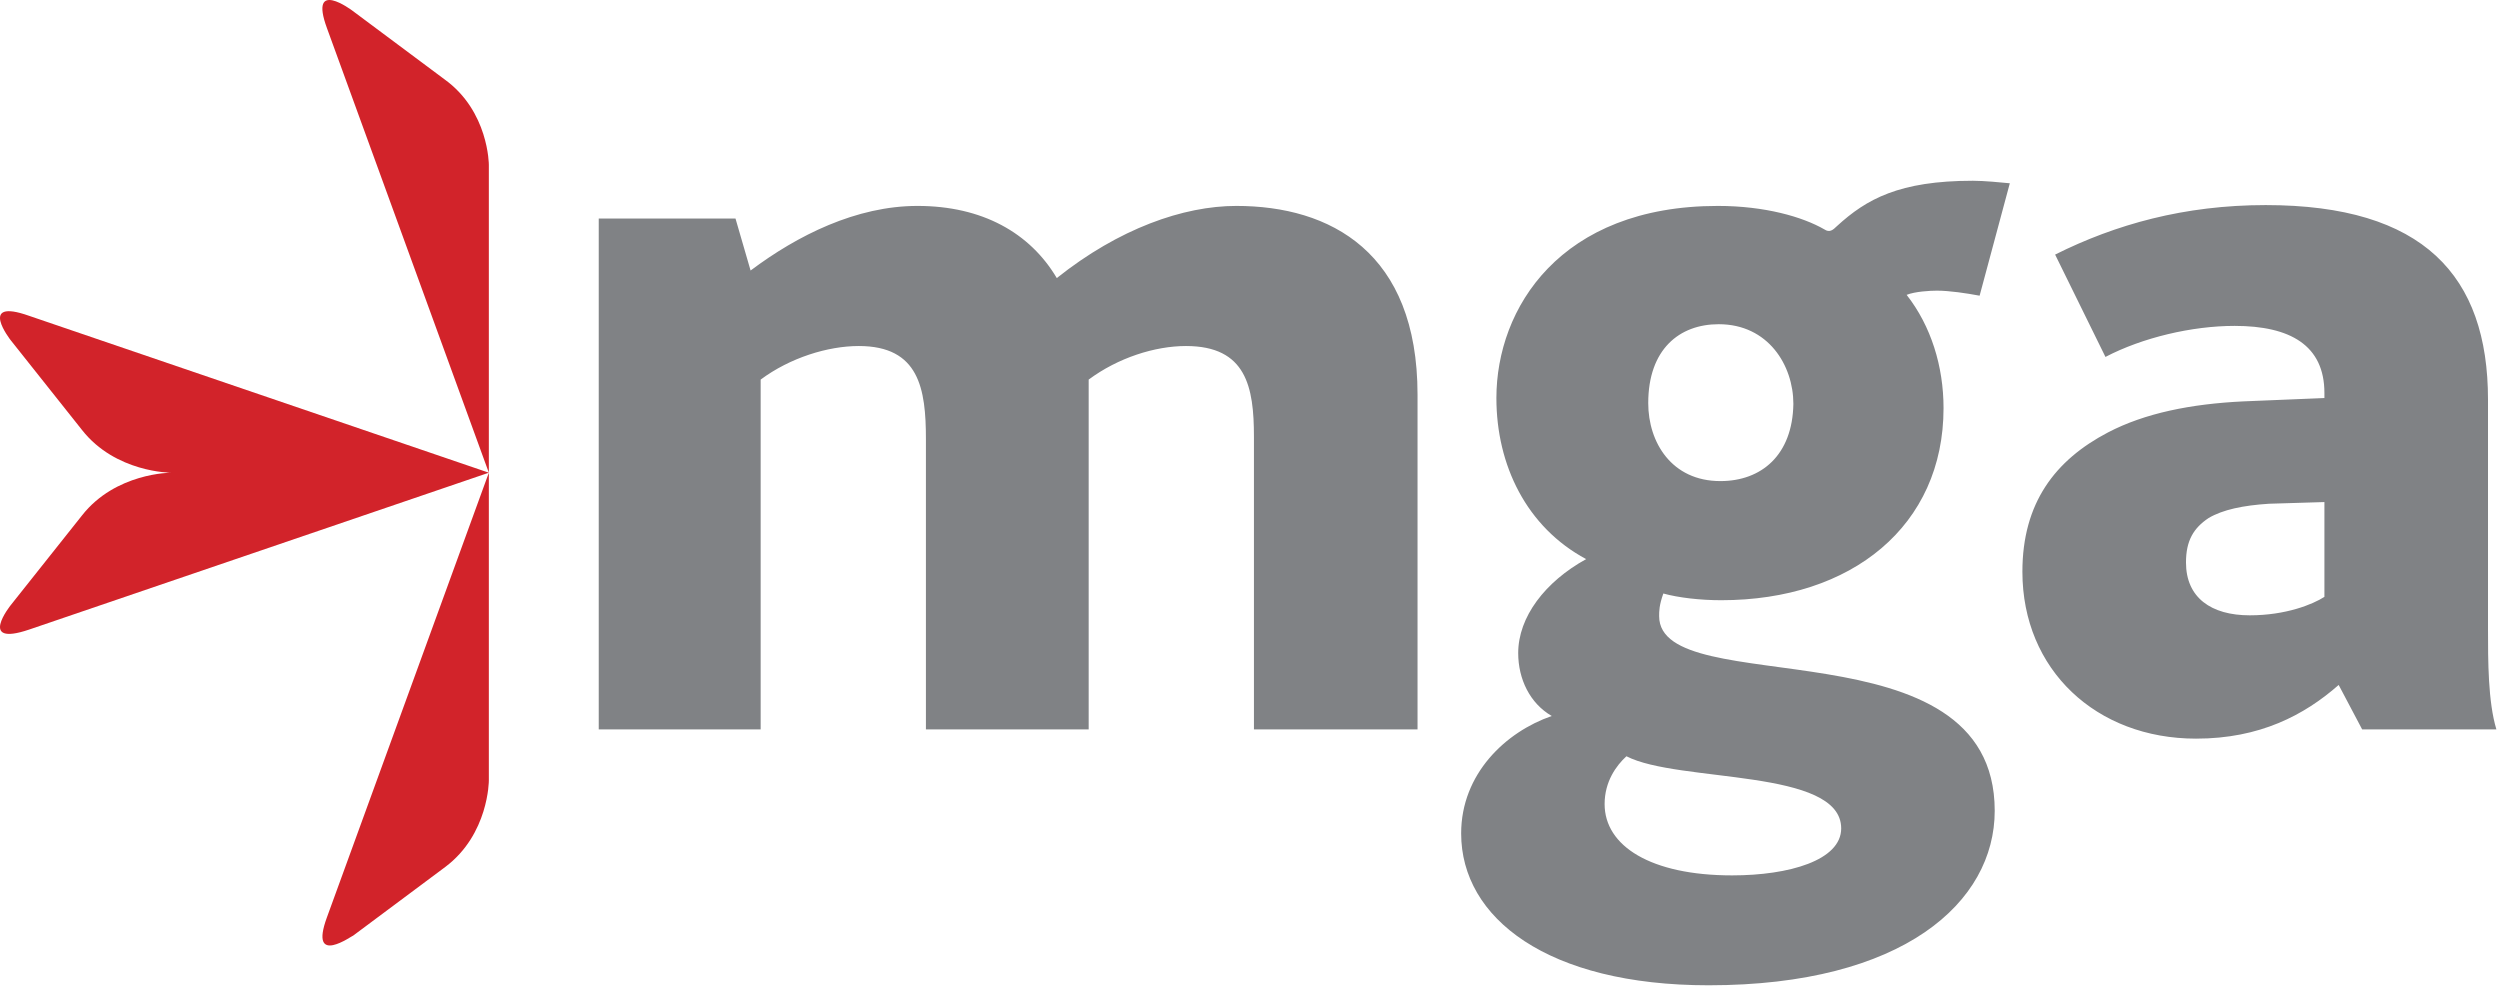
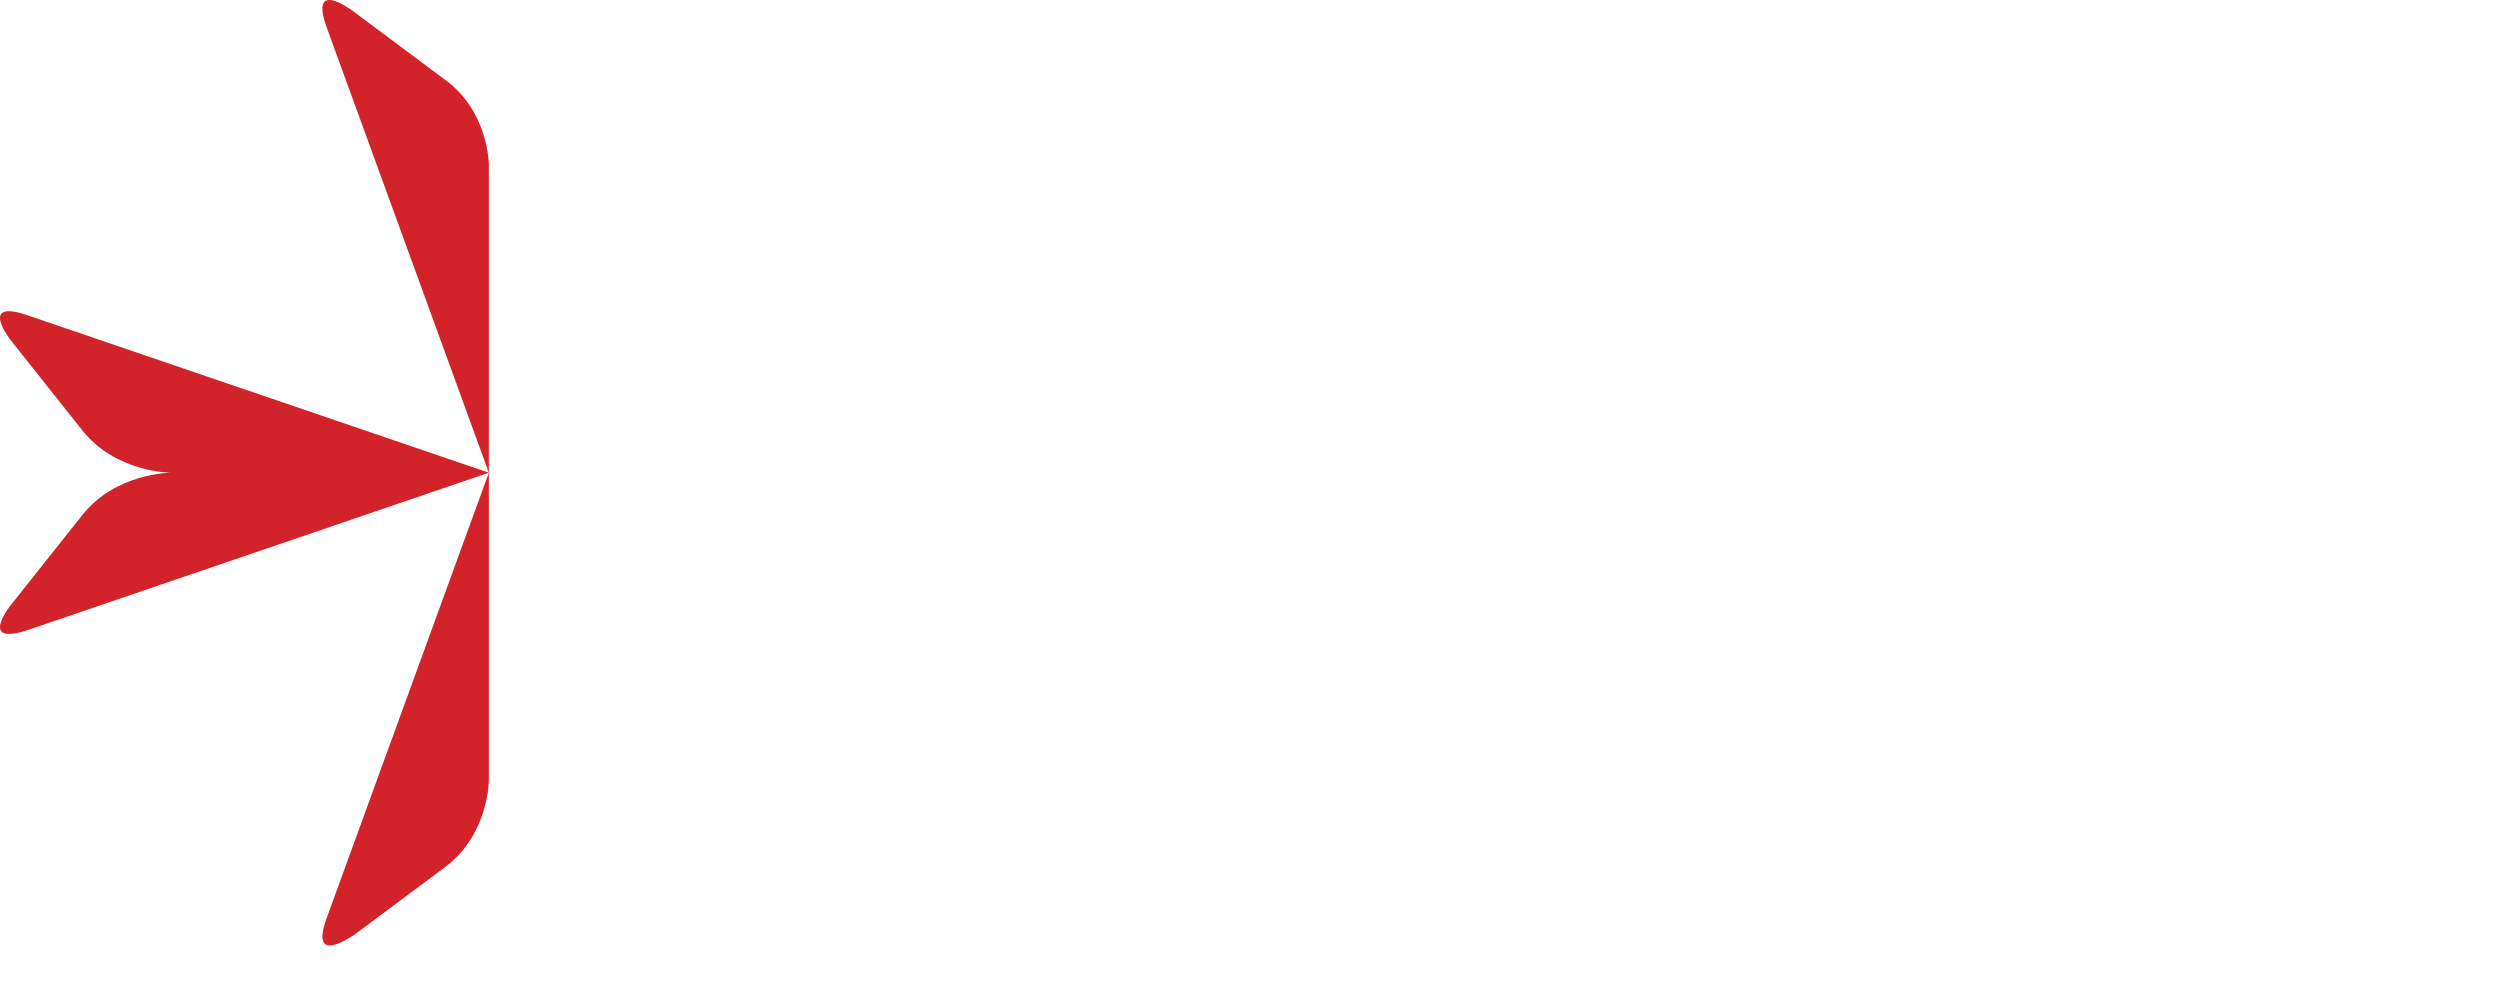
<svg xmlns="http://www.w3.org/2000/svg" version="1.1" viewBox="0 0 298 118">
  <path d="M38.97 109.346L58.27 56.346L3.47 75.046C-2.73 77.146 1.27 72.146 1.27 72.146L9.77 61.446C13.77 56.346 20.37 56.346 20.37 56.346C20.37 56.346 13.77 56.346 9.77 51.246L1.27 40.546C1.27 40.546 -2.73 35.446 3.47 37.646L58.27 56.346V93.046C58.27 93.046 58.27 99.446 53.07 103.346L42.07 111.546C42.07 111.446 36.77 115.346 38.97 109.346ZM58.27 19.646V56.346L38.97 3.346C36.77 -2.654 41.97 1.246 41.97 1.246L52.97 9.446C58.27 13.246 58.27 19.646 58.27 19.646Z" fill="#d2232a" />
-   <path d="M71.27 86.946H90.67V45.246C94.17 42.646 98.67 41.246 102.37 41.246C109.57 41.246 110.37 46.346 110.37 52.346V86.946H129.77V46.546V45.246C133.27 42.646 137.67 41.246 141.37 41.246C148.57 41.246 149.47 46.146 149.47 52.046V86.946H168.97V47.046C168.97 30.046 158.57 24.546 147.37 24.546C141.07 24.546 133.37 27.246 125.97 33.146C122.77 27.746 117.07 24.546 109.37 24.546C102.07 24.546 95.07 28.046 89.47 32.246L87.67 26.046H71.37V86.946H71.27ZM203.67 117.446C226.87 117.446 237.77 107.546 237.77 96.646C237.77 73.846 197.77 83.746 197.77 73.446C197.77 72.846 197.77 72.146 198.27 70.746C200.07 71.246 202.67 71.546 205.17 71.546C220.77 71.546 231.67 62.646 231.67 48.646C231.67 43.646 230.17 38.846 227.27 35.146C228.27 34.746 230.07 34.646 230.87 34.646C232.37 34.646 234.37 34.946 235.97 35.246L239.57 21.846C238.57 21.746 236.47 21.546 235.17 21.546C226.37 21.546 222.47 23.746 218.97 26.946C218.47 27.446 218.07 27.746 217.47 27.346C214.87 25.846 210.37 24.546 204.77 24.546C185.97 24.546 178.37 36.746 178.37 47.446C178.37 55.446 181.97 62.846 189.07 66.646C184.17 69.346 180.97 73.546 180.97 77.846C180.97 80.946 182.37 83.846 184.97 85.346C179.47 87.246 174.17 92.246 174.17 99.346C174.17 109.446 184.47 117.446 203.67 117.446ZM206.47 104.346C196.77 104.346 191.27 100.846 191.27 95.846C191.27 93.146 192.67 91.246 193.87 90.146C200.07 93.346 219.47 91.546 219.47 98.746C219.47 102.546 213.27 104.346 206.47 104.346ZM205.07 57.346C199.27 57.346 196.47 52.746 196.47 48.046C196.47 41.646 200.17 38.646 204.87 38.646C210.77 38.646 213.77 43.546 213.77 48.146C213.67 54.246 209.97 57.346 205.07 57.346ZM281.57 86.946H297.57C296.57 83.646 296.57 78.746 296.57 74.946V47.646C296.57 32.846 288.87 24.446 270.07 24.446C260.37 24.446 252.17 26.746 244.97 30.346L250.97 42.546C255.37 40.246 261.27 38.846 266.37 38.846C272.97 38.846 277.07 41.146 277.07 46.846V47.446L267.37 47.846C261.17 48.146 255.67 49.246 251.27 51.546C244.97 54.846 241.07 59.946 241.07 68.146C241.07 79.846 249.87 88.046 261.77 88.046C269.37 88.046 274.67 85.246 278.77 81.646L281.57 86.946ZM277.07 59.846V71.146C275.67 72.046 272.47 73.346 268.17 73.346C263.57 73.346 260.57 71.246 260.57 67.046C260.57 64.446 261.47 62.946 263.27 61.746C264.97 60.746 267.37 60.246 270.47 60.046L277.07 59.846Z" fill="#808285" />
</svg>